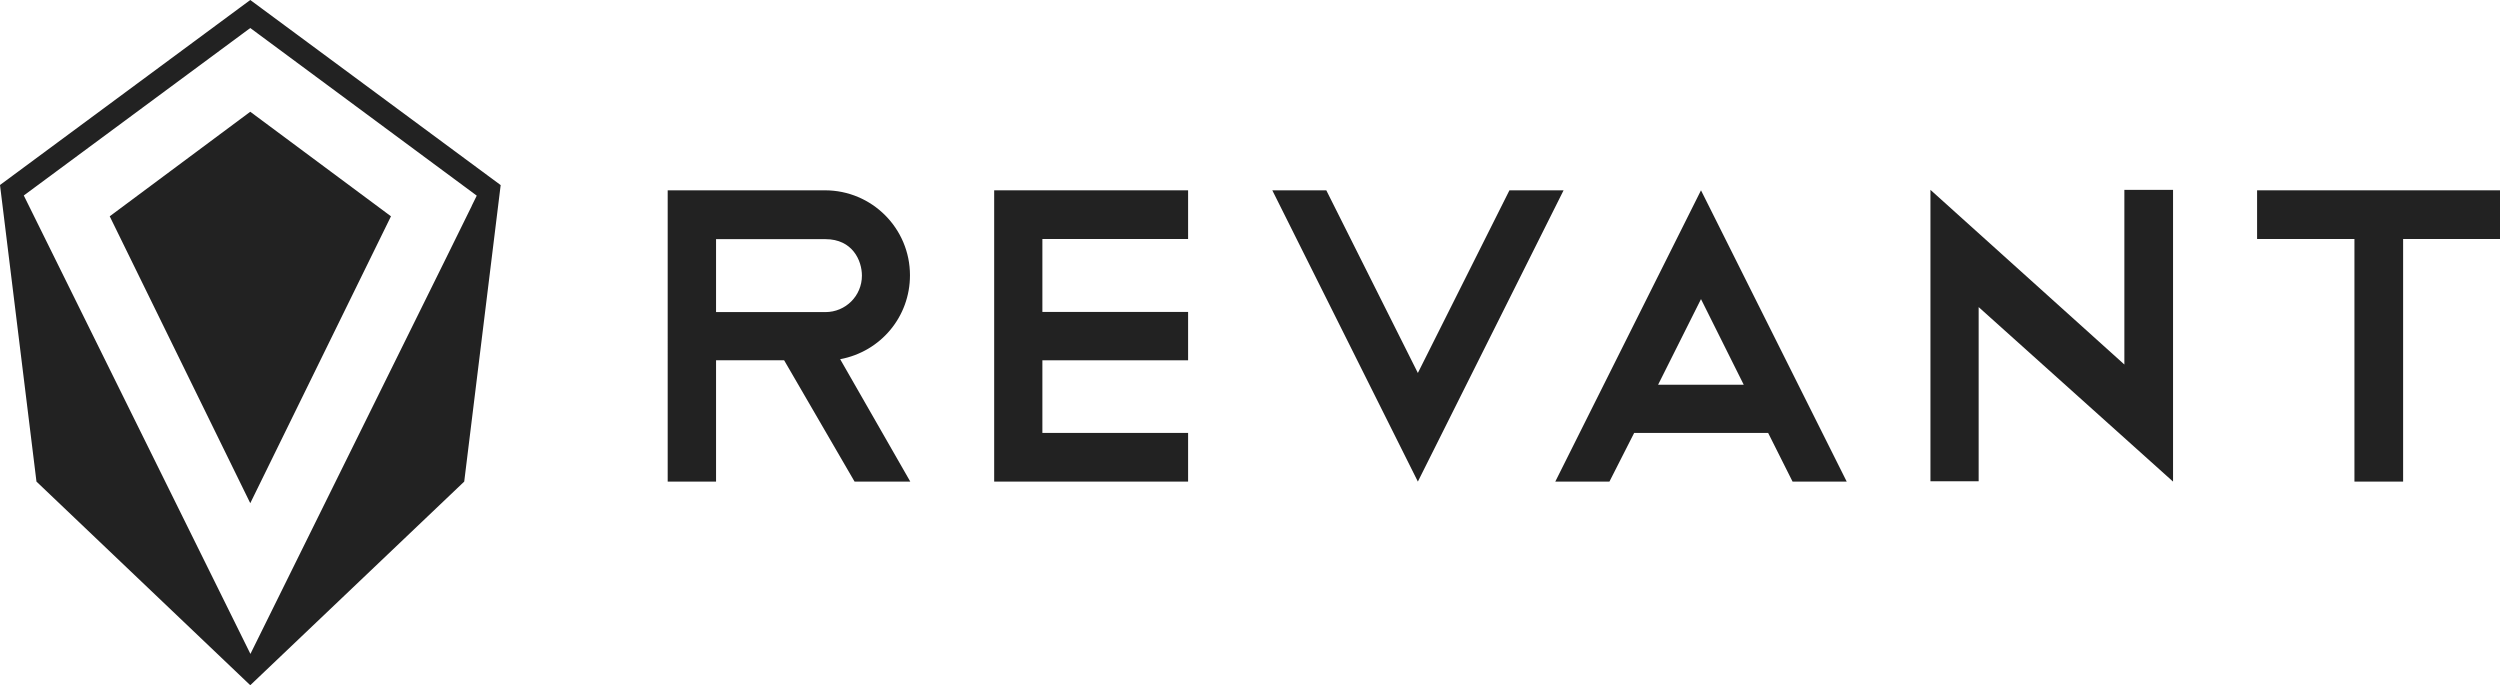
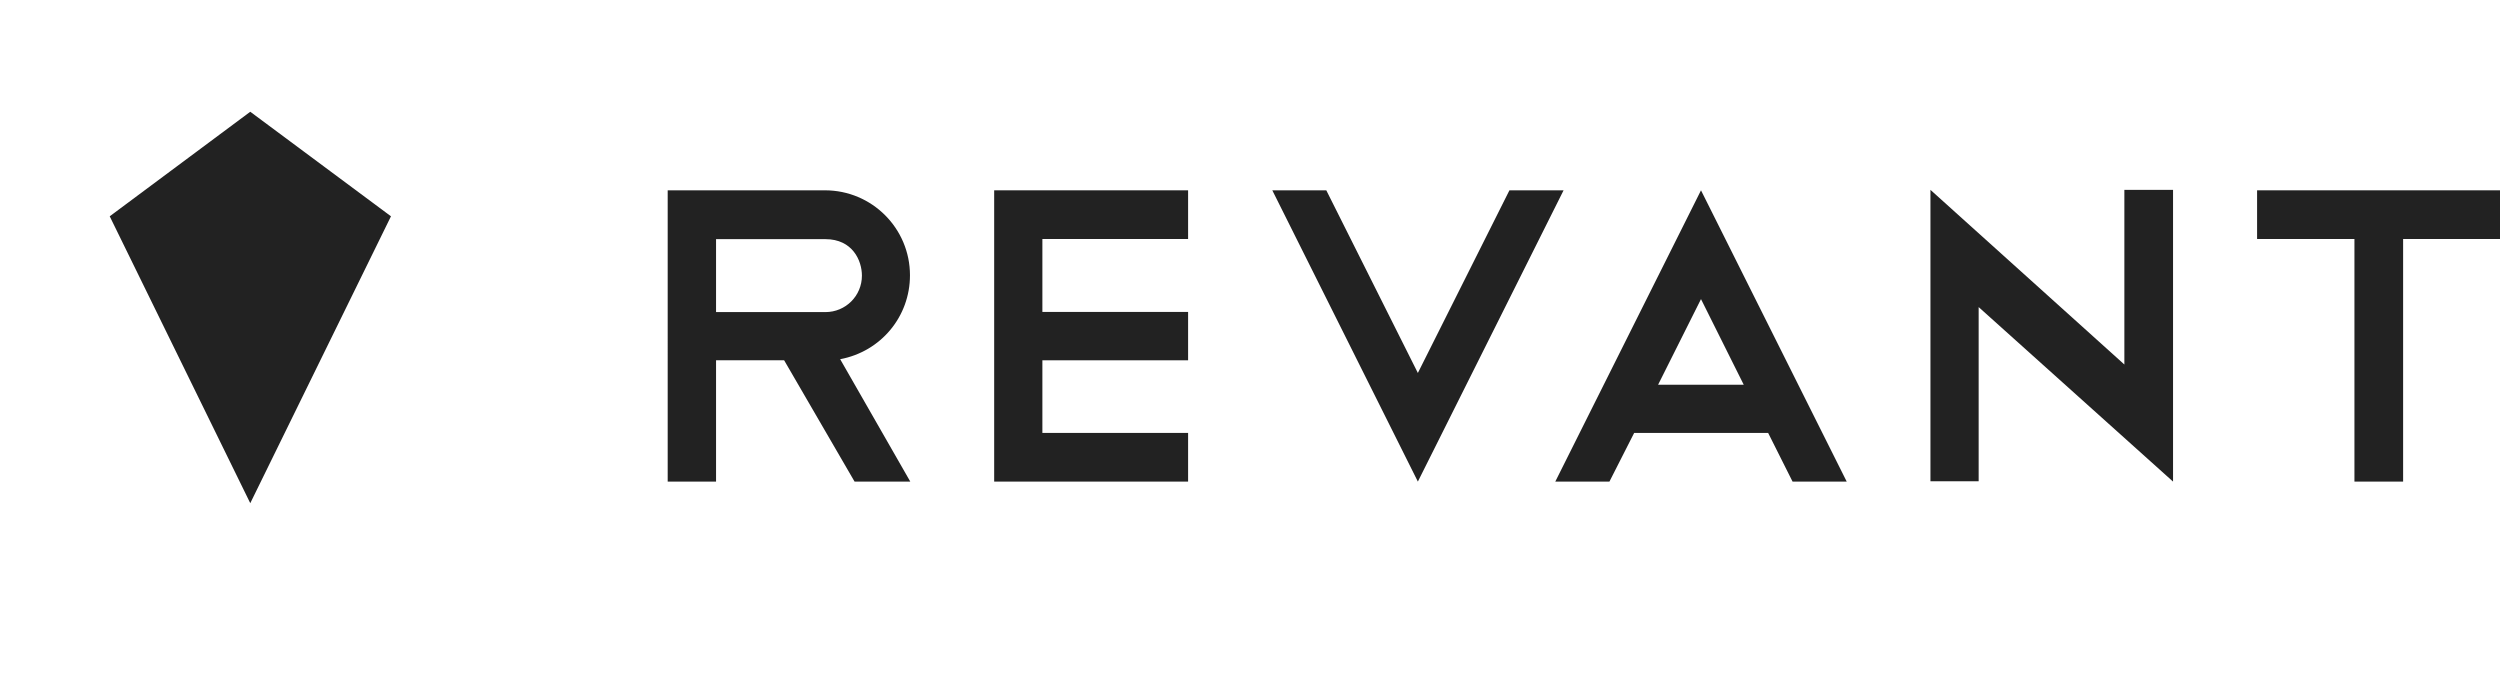
<svg xmlns="http://www.w3.org/2000/svg" id="Layer_2" viewBox="0 0 159.73 43.78">
  <g id="Layer_1-2">
    <path d="M75.91,12.16v3.11h-9.31v4.66h9.31v3.09h-9.31v4.64h9.31v3.11h-12.39V12.16h12.39Z" style="fill:#222; stroke-width:0px;" />
-     <path d="M84.74,12.16l5.85,11.67,5.85-11.67h3.46l-9.31,18.61-9.3-18.61h3.46Z" style="fill:#222; stroke-width:0px;" />
+     <path d="M84.74,12.16l5.85,11.67,5.85-11.67h3.46l-9.31,18.61-9.3-18.61h3.46" style="fill:#222; stroke-width:0px;" />
    <path d="M112.96,27.66h-8.55l-1.58,3.11h-3.46l9.31-18.61,9.31,18.61h-3.46l-1.56-3.11ZM105.94,24.58h5.47l-2.73-5.47-2.74,5.47Z" style="fill:#222; stroke-width:0px;" />
    <path d="M123.34,12.13l12.39,11.16v-11.16h3.11v18.61-.03.06l-12.42-11.15v11.13h-3.08V12.13Z" style="fill:#222; stroke-width:0px;" />
    <path d="M144.2,12.16h15.53v3.11h-6.19v15.5h-3.11v-15.5h-6.22v-3.11Z" style="fill:#222; stroke-width:0px;" />
    <path d="M53.68,22.95l4.48,7.82h-3.56l-4.5-7.75h-4.35v7.75h-3.09V12.16h10.05c3,0,5.43,2.43,5.43,5.43,0,2.63-1.85,4.87-4.46,5.36ZM55.07,17.61c0-.96-.6-2.33-2.33-2.33h-6.99v4.66h6.99c1.29,0,2.33-1.04,2.33-2.33Z" style="fill:#222; stroke-width:0px;" />
-     <path d="M31.99,11.82l-2.33,18.95-13.67,13.01L2.33,30.77,0,11.82,15.99,0l15.99,11.82ZM30.14,13.15l.32-.65L15.99,1.79,1.52,12.49l14.48,29.29,12.52-25.33,1.63-3.31Z" style="fill:#222; stroke-width:0px;" />
    <polygon points="24.98 13.82 15.99 32.15 7.01 13.82 15.99 7.14 24.98 13.82" style="fill:#222; stroke-width:0px;" />
  </g>
</svg>